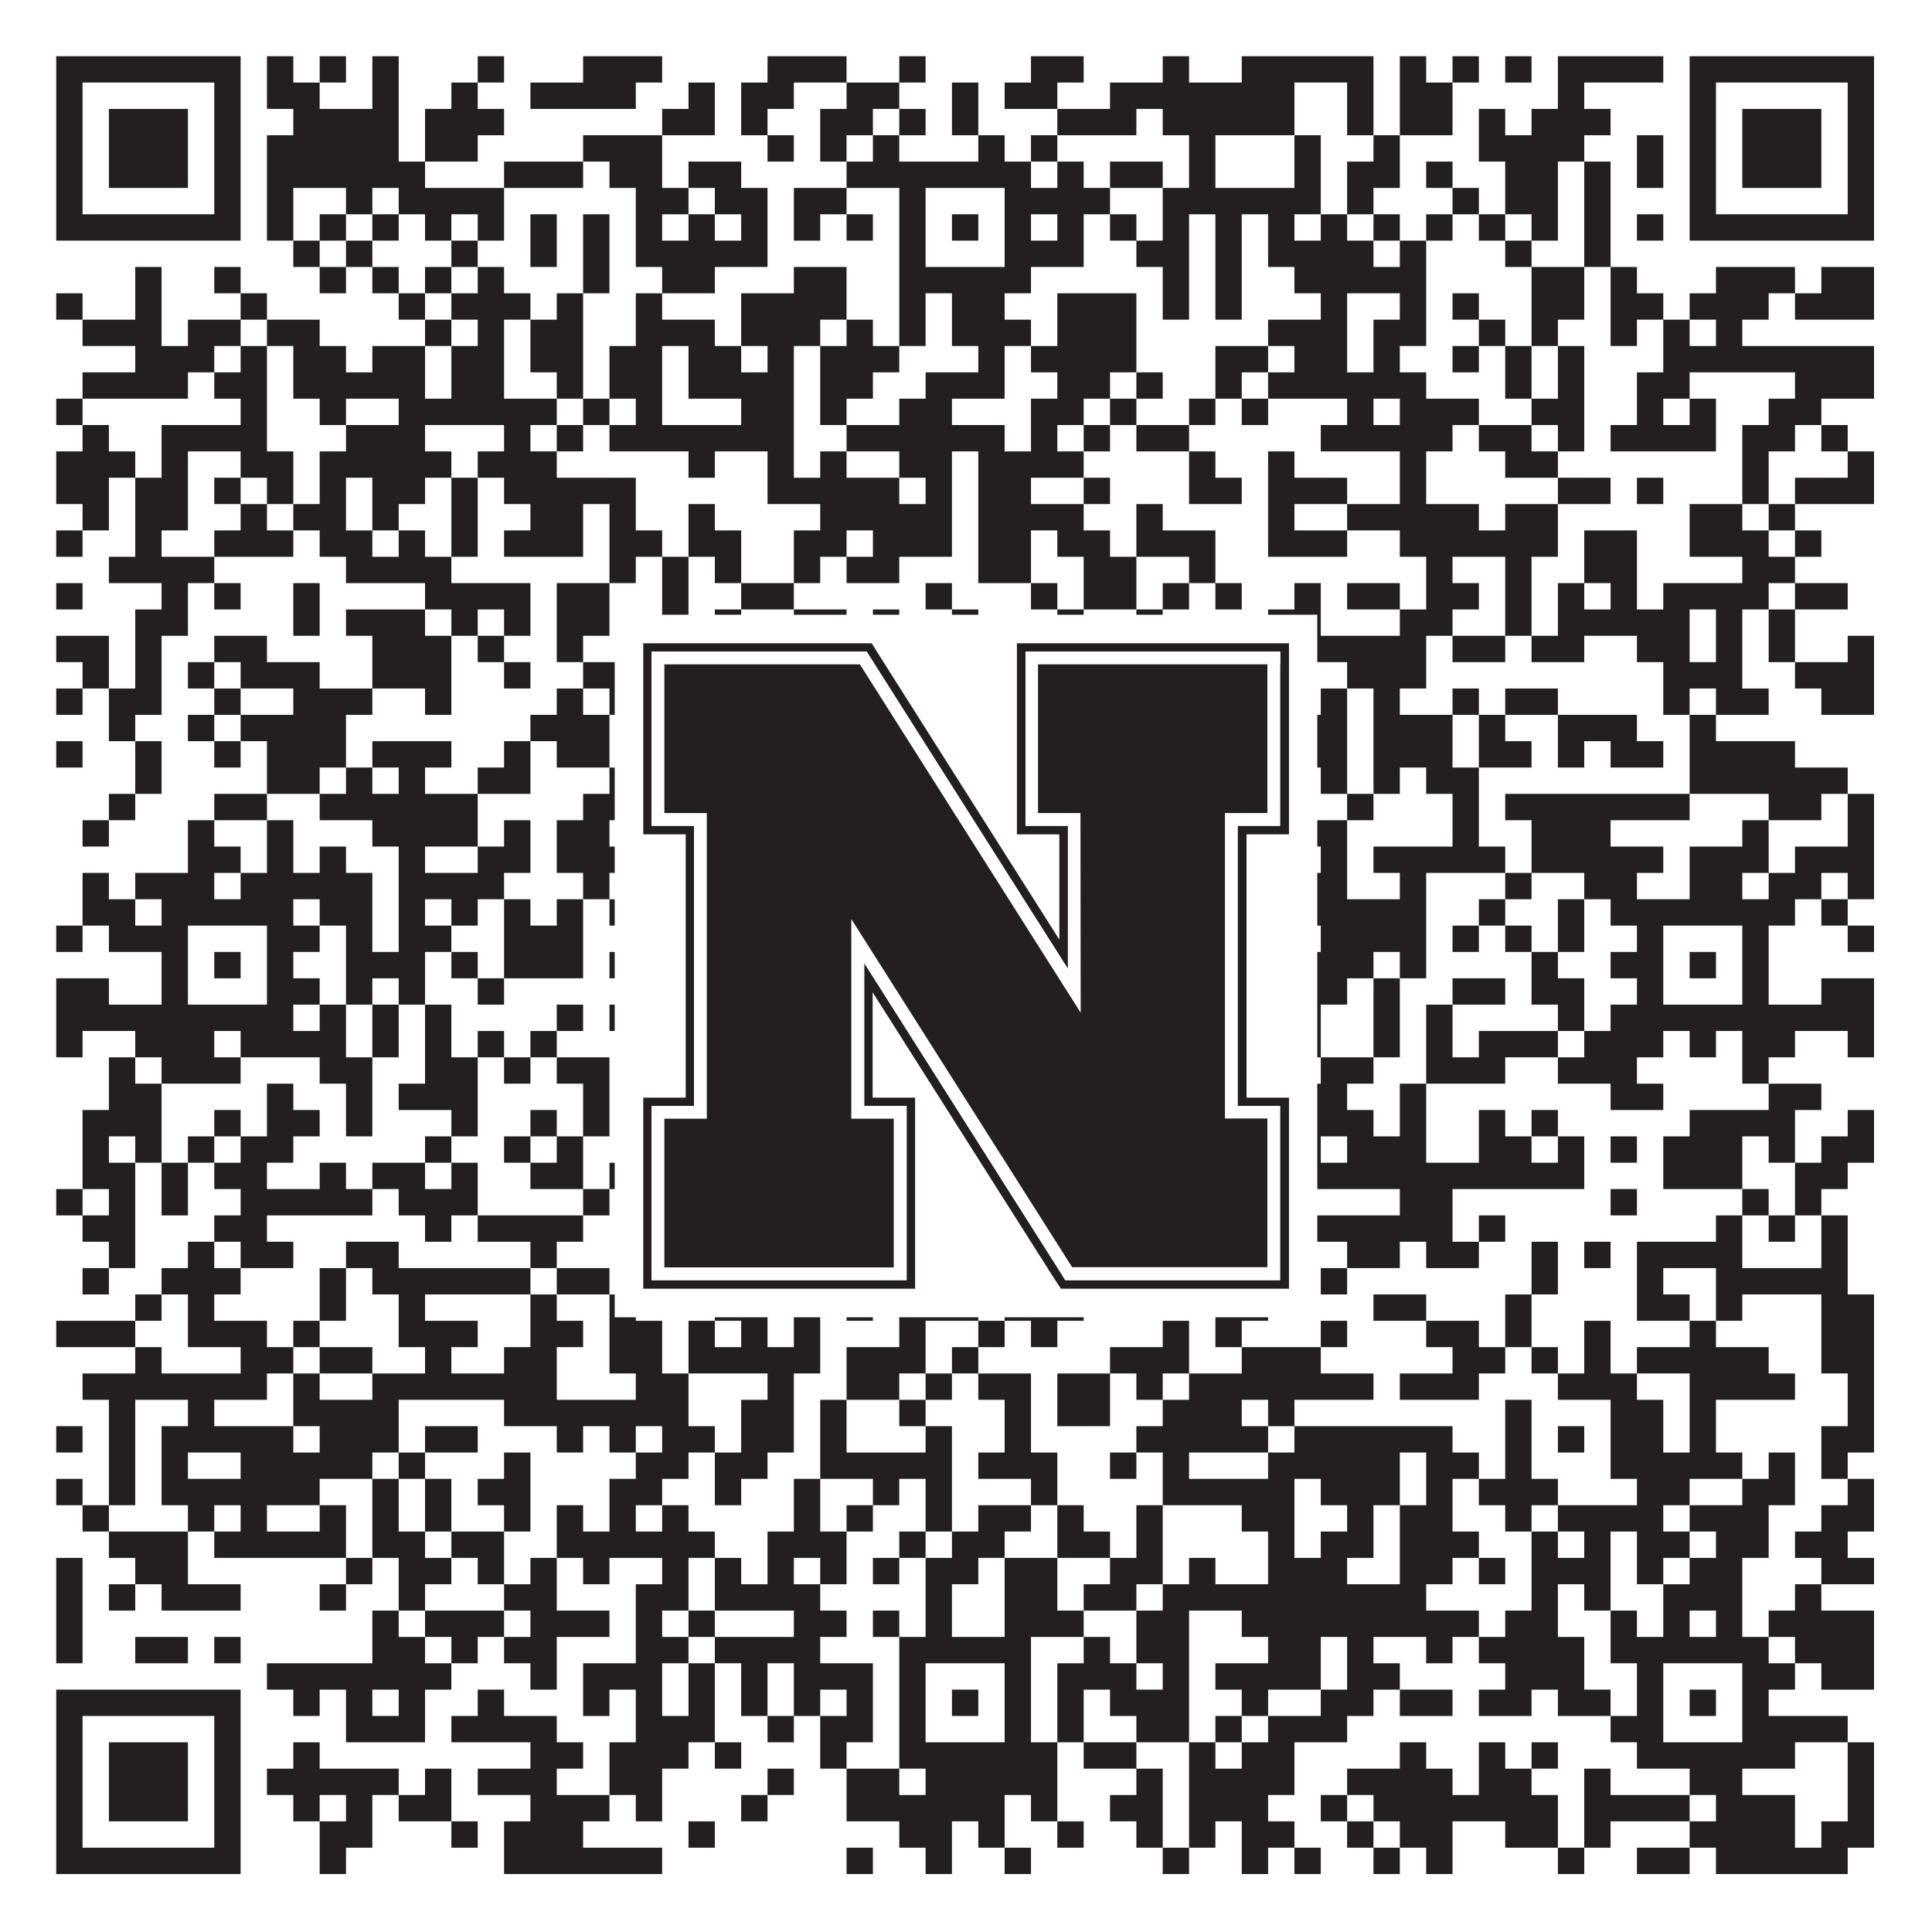
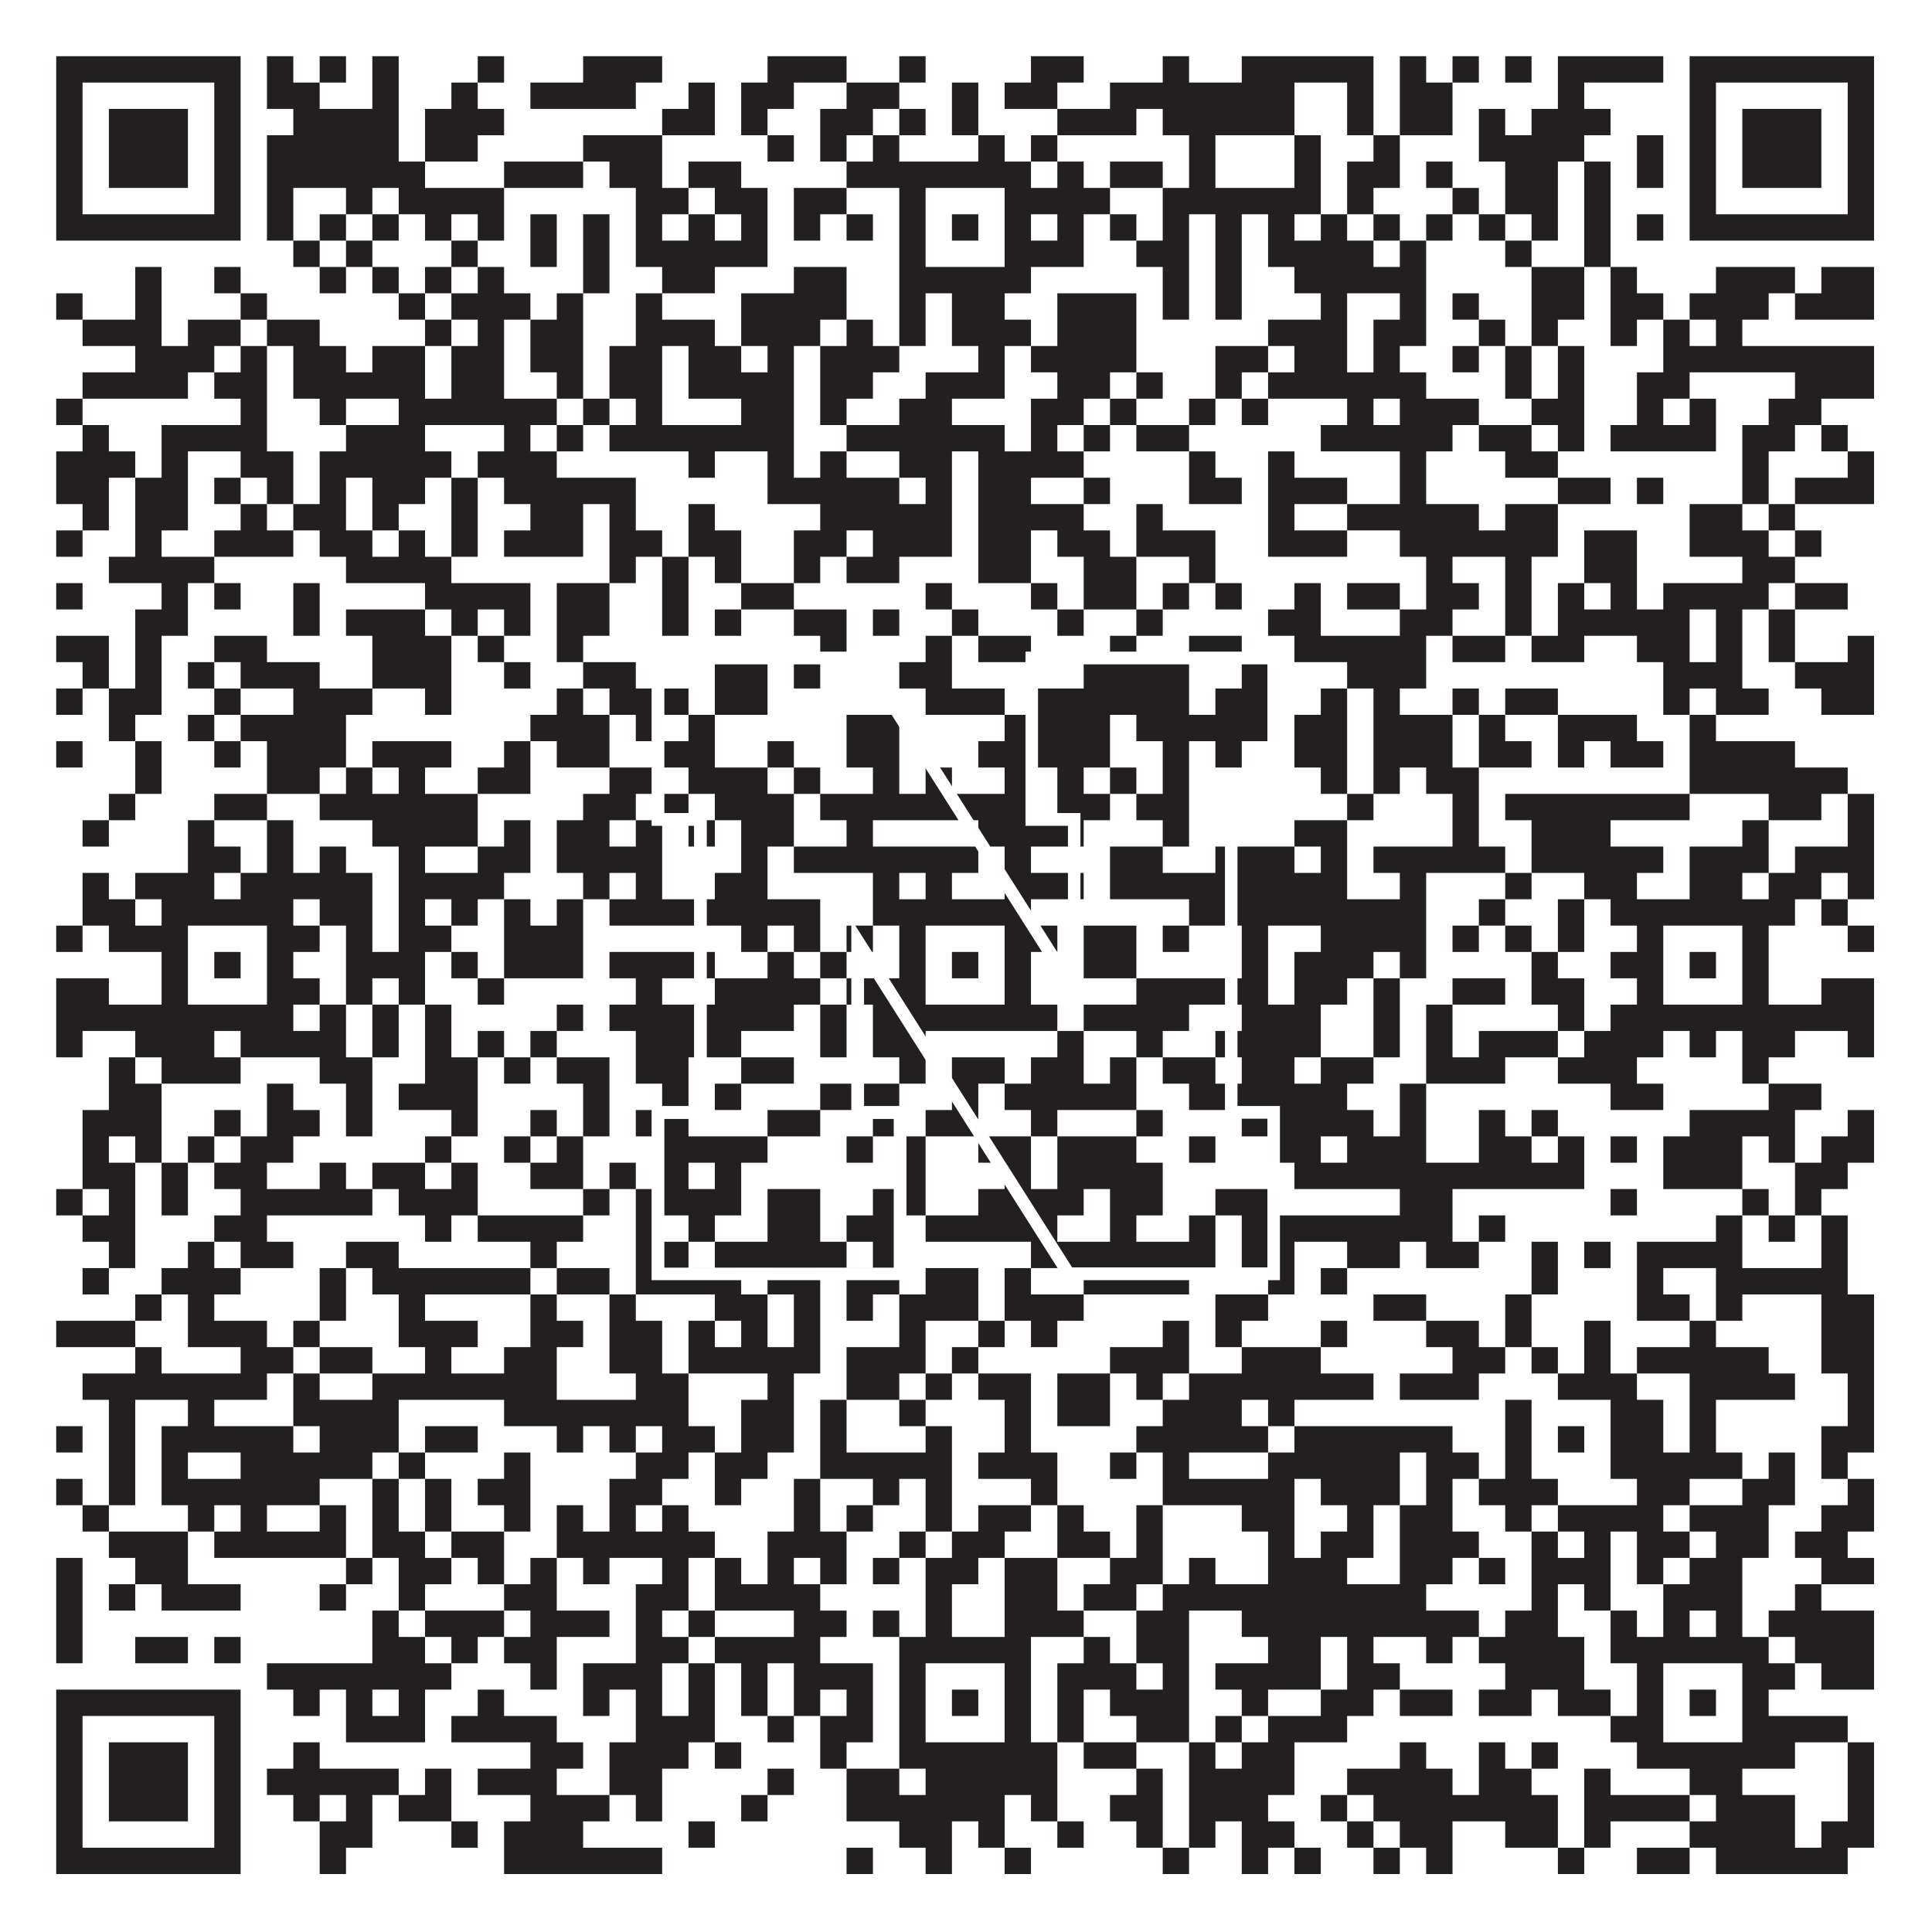
<svg xmlns="http://www.w3.org/2000/svg" version="1.1" width="1100px" height="1100px" viewBox="0 0 1100 1100">
  <rect x="0" y="0" width="1100" height="1100" fill="#ffffff" fill-opacity="1" />
  <path fill="#231f20" fill-opacity="1" d="M32,32L137,32L137,47L32,47ZM152,32L167,32L167,47L152,47ZM182,32L197,32L197,47L182,47ZM212,32L227,32L227,47L212,47ZM272,32L287,32L287,47L272,47ZM332,32L377,32L377,47L332,47ZM437,32L482,32L482,47L437,47ZM512,32L527,32L527,47L512,47ZM587,32L617,32L617,47L587,47ZM662,32L677,32L677,47L662,47ZM707,32L782,32L782,47L707,47ZM797,32L812,32L812,47L797,47ZM827,32L842,32L842,47L827,47ZM857,32L872,32L872,47L857,47ZM887,32L947,32L947,47L887,47ZM962,32L1067,32L1067,47L962,47ZM32,47L47,47L47,62L32,62ZM122,47L137,47L137,62L122,62ZM152,47L182,47L182,62L152,62ZM212,47L227,47L227,62L212,62ZM257,47L272,47L272,62L257,62ZM302,47L362,47L362,62L302,62ZM392,47L407,47L407,62L392,62ZM422,47L452,47L452,62L422,62ZM482,47L512,47L512,62L482,62ZM542,47L557,47L557,62L542,62ZM572,47L602,47L602,62L572,62ZM632,47L737,47L737,62L632,62ZM767,47L782,47L782,62L767,62ZM797,47L827,47L827,62L797,62ZM887,47L902,47L902,62L887,62ZM962,47L977,47L977,62L962,62ZM1052,47L1067,47L1067,62L1052,62ZM32,62L47,62L47,77L32,77ZM62,62L107,62L107,77L62,77ZM122,62L137,62L137,77L122,77ZM167,62L227,62L227,77L167,77ZM242,62L287,62L287,77L242,77ZM377,62L407,62L407,77L377,77ZM422,62L437,62L437,77L422,77ZM467,62L497,62L497,77L467,77ZM512,62L527,62L527,77L512,77ZM542,62L557,62L557,77L542,77ZM602,62L647,62L647,77L602,77ZM662,62L737,62L737,77L662,77ZM767,62L782,62L782,77L767,77ZM797,62L827,62L827,77L797,77ZM842,62L857,62L857,77L842,77ZM872,62L917,62L917,77L872,77ZM962,62L977,62L977,77L962,77ZM992,62L1037,62L1037,77L992,77ZM1052,62L1067,62L1067,77L1052,77ZM32,77L47,77L47,92L32,92ZM62,77L107,77L107,92L62,92ZM122,77L137,77L137,92L122,92ZM152,77L227,77L227,92L152,92ZM242,77L272,77L272,92L242,92ZM332,77L377,77L377,92L332,92ZM437,77L452,77L452,92L437,92ZM467,77L482,77L482,92L467,92ZM497,77L512,77L512,92L497,92ZM557,77L572,77L572,92L557,92ZM587,77L602,77L602,92L587,92ZM677,77L692,77L692,92L677,92ZM737,77L752,77L752,92L737,92ZM782,77L797,77L797,92L782,92ZM842,77L902,77L902,92L842,92ZM932,77L947,77L947,92L932,92ZM962,77L977,77L977,92L962,92ZM992,77L1037,77L1037,92L992,92ZM1052,77L1067,77L1067,92L1052,92ZM32,92L47,92L47,107L32,107ZM62,92L107,92L107,107L62,107ZM122,92L137,92L137,107L122,107ZM152,92L242,92L242,107L152,107ZM287,92L332,92L332,107L287,107ZM347,92L377,92L377,107L347,107ZM392,92L422,92L422,107L392,107ZM482,92L587,92L587,107L482,107ZM602,92L617,92L617,107L602,107ZM632,92L662,92L662,107L632,107ZM677,92L692,92L692,107L677,107ZM737,92L752,92L752,107L737,107ZM767,92L797,92L797,107L767,107ZM812,92L827,92L827,107L812,107ZM857,92L887,92L887,107L857,107ZM902,92L917,92L917,107L902,107ZM932,92L947,92L947,107L932,107ZM962,92L977,92L977,107L962,107ZM992,92L1037,92L1037,107L992,107ZM1052,92L1067,92L1067,107L1052,107ZM32,107L47,107L47,122L32,122ZM122,107L137,107L137,122L122,122ZM152,107L167,107L167,122L152,122ZM197,107L212,107L212,122L197,122ZM227,107L287,107L287,122L227,122ZM362,107L392,107L392,122L362,122ZM407,107L437,107L437,122L407,122ZM452,107L482,107L482,122L452,122ZM512,107L527,107L527,122L512,122ZM572,107L632,107L632,122L572,122ZM662,107L752,107L752,122L662,122ZM767,107L782,107L782,122L767,122ZM827,107L842,107L842,122L827,122ZM857,107L887,107L887,122L857,122ZM902,107L917,107L917,122L902,122ZM962,107L977,107L977,122L962,122ZM1052,107L1067,107L1067,122L1052,122ZM32,122L137,122L137,137L32,137ZM152,122L167,122L167,137L152,137ZM182,122L197,122L197,137L182,137ZM212,122L227,122L227,137L212,137ZM242,122L257,122L257,137L242,137ZM272,122L287,122L287,137L272,137ZM302,122L317,122L317,137L302,137ZM332,122L347,122L347,137L332,137ZM362,122L377,122L377,137L362,137ZM392,122L407,122L407,137L392,137ZM422,122L437,122L437,137L422,137ZM452,122L467,122L467,137L452,137ZM482,122L497,122L497,137L482,137ZM512,122L527,122L527,137L512,137ZM542,122L557,122L557,137L542,137ZM572,122L587,122L587,137L572,137ZM602,122L617,122L617,137L602,137ZM632,122L647,122L647,137L632,137ZM662,122L677,122L677,137L662,137ZM692,122L707,122L707,137L692,137ZM722,122L737,122L737,137L722,137ZM752,122L767,122L767,137L752,137ZM782,122L797,122L797,137L782,137ZM812,122L827,122L827,137L812,137ZM842,122L857,122L857,137L842,137ZM872,122L887,122L887,137L872,137ZM902,122L917,122L917,137L902,137ZM932,122L947,122L947,137L932,137ZM962,122L1067,122L1067,137L962,137ZM167,137L182,137L182,152L167,152ZM197,137L212,137L212,152L197,152ZM257,137L272,137L272,152L257,152ZM302,137L317,137L317,152L302,152ZM332,137L347,137L347,152L332,152ZM362,137L437,137L437,152L362,152ZM512,137L527,137L527,152L512,152ZM572,137L617,137L617,152L572,152ZM647,137L677,137L677,152L647,152ZM692,137L707,137L707,152L692,152ZM722,137L782,137L782,152L722,152ZM797,137L812,137L812,152L797,152ZM857,137L872,137L872,152L857,152ZM902,137L917,137L917,152L902,152ZM77,152L92,152L92,167L77,167ZM122,152L137,152L137,167L122,167ZM182,152L197,152L197,167L182,167ZM212,152L227,152L227,167L212,167ZM242,152L257,152L257,167L242,167ZM272,152L287,152L287,167L272,167ZM332,152L347,152L347,167L332,167ZM377,152L407,152L407,167L377,167ZM452,152L482,152L482,167L452,167ZM512,152L587,152L587,167L512,167ZM662,152L677,152L677,167L662,167ZM692,152L707,152L707,167L692,167ZM737,152L812,152L812,167L737,167ZM872,152L902,152L902,167L872,167ZM917,152L932,152L932,167L917,167ZM977,152L1022,152L1022,167L977,167ZM1037,152L1067,152L1067,167L1037,167ZM32,167L47,167L47,182L32,182ZM77,167L92,167L92,182L77,182ZM137,167L152,167L152,182L137,182ZM227,167L242,167L242,182L227,182ZM257,167L302,167L302,182L257,182ZM317,167L332,167L332,182L317,182ZM362,167L377,167L377,182L362,182ZM422,167L482,167L482,182L422,182ZM512,167L527,167L527,182L512,182ZM542,167L572,167L572,182L542,182ZM602,167L647,167L647,182L602,182ZM662,167L677,167L677,182L662,182ZM692,167L707,167L707,182L692,182ZM752,167L767,167L767,182L752,182ZM797,167L812,167L812,182L797,182ZM827,167L842,167L842,182L827,182ZM872,167L902,167L902,182L872,182ZM917,167L947,167L947,182L917,182ZM962,167L1007,167L1007,182L962,182ZM1022,167L1067,167L1067,182L1022,182ZM47,182L92,182L92,197L47,197ZM107,182L137,182L137,197L107,197ZM152,182L182,182L182,197L152,197ZM242,182L257,182L257,197L242,197ZM272,182L287,182L287,197L272,197ZM302,182L332,182L332,197L302,197ZM362,182L407,182L407,197L362,197ZM422,182L467,182L467,197L422,197ZM482,182L497,182L497,197L482,197ZM512,182L527,182L527,197L512,197ZM542,182L587,182L587,197L542,197ZM602,182L647,182L647,197L602,197ZM722,182L767,182L767,197L722,197ZM782,182L812,182L812,197L782,197ZM842,182L857,182L857,197L842,197ZM872,182L887,182L887,197L872,197ZM917,182L932,182L932,197L917,197ZM947,182L962,182L962,197L947,197ZM977,182L992,182L992,197L977,197ZM77,197L122,197L122,212L77,212ZM137,197L152,197L152,212L137,212ZM167,197L197,197L197,212L167,212ZM212,197L242,197L242,212L212,212ZM257,197L287,197L287,212L257,212ZM302,197L332,197L332,212L302,212ZM347,197L377,197L377,212L347,212ZM392,197L422,197L422,212L392,212ZM437,197L452,197L452,212L437,212ZM467,197L512,197L512,212L467,212ZM557,197L572,197L572,212L557,212ZM587,197L647,197L647,212L587,212ZM692,197L722,197L722,212L692,212ZM737,197L767,197L767,212L737,212ZM782,197L797,197L797,212L782,212ZM827,197L842,197L842,212L827,212ZM857,197L872,197L872,212L857,212ZM887,197L902,197L902,212L887,212ZM947,197L1067,197L1067,212L947,212ZM47,212L107,212L107,227L47,227ZM122,212L152,212L152,227L122,227ZM167,212L242,212L242,227L167,227ZM257,212L287,212L287,227L257,227ZM317,212L332,212L332,227L317,227ZM347,212L377,212L377,227L347,227ZM392,212L452,212L452,227L392,227ZM467,212L497,212L497,227L467,227ZM527,212L572,212L572,227L527,227ZM602,212L632,212L632,227L602,227ZM647,212L662,212L662,227L647,227ZM692,212L707,212L707,227L692,227ZM722,212L812,212L812,227L722,227ZM857,212L872,212L872,227L857,227ZM887,212L902,212L902,227L887,227ZM932,212L962,212L962,227L932,227ZM1022,212L1067,212L1067,227L1022,227ZM32,227L47,227L47,242L32,242ZM137,227L152,227L152,242L137,242ZM182,227L197,227L197,242L182,242ZM227,227L317,227L317,242L227,242ZM332,227L347,227L347,242L332,242ZM362,227L377,227L377,242L362,242ZM422,227L452,227L452,242L422,242ZM467,227L482,227L482,242L467,242ZM512,227L542,227L542,242L512,242ZM587,227L617,227L617,242L587,242ZM632,227L647,227L647,242L632,242ZM677,227L692,227L692,242L677,242ZM707,227L722,227L722,242L707,242ZM767,227L782,227L782,242L767,242ZM797,227L842,227L842,242L797,242ZM872,227L902,227L902,242L872,242ZM932,227L947,227L947,242L932,242ZM962,227L977,227L977,242L962,242ZM1007,227L1037,227L1037,242L1007,242ZM47,242L62,242L62,257L47,257ZM92,242L152,242L152,257L92,257ZM197,242L242,242L242,257L197,257ZM287,242L302,242L302,257L287,257ZM317,242L332,242L332,257L317,257ZM347,242L452,242L452,257L347,257ZM482,242L572,242L572,257L482,257ZM587,242L602,242L602,257L587,257ZM617,242L632,242L632,257L617,257ZM647,242L677,242L677,257L647,257ZM752,242L827,242L827,257L752,257ZM842,242L872,242L872,257L842,257ZM887,242L902,242L902,257L887,257ZM917,242L977,242L977,257L917,257ZM992,242L1022,242L1022,257L992,257ZM1037,242L1052,242L1052,257L1037,257ZM32,257L77,257L77,272L32,272ZM92,257L107,257L107,272L92,272ZM137,257L167,257L167,272L137,272ZM182,257L257,257L257,272L182,272ZM272,257L317,257L317,272L272,272ZM392,257L407,257L407,272L392,272ZM437,257L452,257L452,272L437,272ZM467,257L482,257L482,272L467,272ZM512,257L542,257L542,272L512,272ZM557,257L617,257L617,272L557,272ZM677,257L692,257L692,272L677,272ZM722,257L737,257L737,272L722,272ZM797,257L812,257L812,272L797,272ZM857,257L887,257L887,272L857,272ZM992,257L1007,257L1007,272L992,272ZM1052,257L1067,257L1067,272L1052,272ZM32,272L62,272L62,287L32,287ZM77,272L107,272L107,287L77,287ZM122,272L137,272L137,287L122,287ZM152,272L167,272L167,287L152,287ZM182,272L197,272L197,287L182,287ZM212,272L242,272L242,287L212,287ZM257,272L272,272L272,287L257,287ZM287,272L362,272L362,287L287,287ZM437,272L512,272L512,287L437,287ZM527,272L542,272L542,287L527,287ZM557,272L587,272L587,287L557,287ZM617,272L632,272L632,287L617,287ZM677,272L707,272L707,287L677,287ZM722,272L767,272L767,287L722,287ZM797,272L812,272L812,287L797,287ZM887,272L917,272L917,287L887,287ZM932,272L947,272L947,287L932,287ZM992,272L1007,272L1007,287L992,287ZM1022,272L1067,272L1067,287L1022,287ZM47,287L62,287L62,302L47,302ZM77,287L107,287L107,302L77,302ZM137,287L152,287L152,302L137,302ZM167,287L197,287L197,302L167,302ZM212,287L227,287L227,302L212,302ZM257,287L272,287L272,302L257,302ZM302,287L332,287L332,302L302,302ZM347,287L362,287L362,302L347,302ZM392,287L407,287L407,302L392,302ZM467,287L542,287L542,302L467,302ZM557,287L617,287L617,302L557,302ZM647,287L662,287L662,302L647,302ZM722,287L737,287L737,302L722,302ZM767,287L842,287L842,302L767,302ZM857,287L887,287L887,302L857,302ZM962,287L992,287L992,302L962,302ZM1007,287L1022,287L1022,302L1007,302ZM32,302L47,302L47,317L32,317ZM77,302L92,302L92,317L77,317ZM122,302L167,302L167,317L122,317ZM182,302L212,302L212,317L182,317ZM227,302L242,302L242,317L227,317ZM257,302L272,302L272,317L257,317ZM287,302L332,302L332,317L287,317ZM347,302L377,302L377,317L347,317ZM392,302L422,302L422,317L392,317ZM452,302L482,302L482,317L452,317ZM497,302L542,302L542,317L497,317ZM557,302L587,302L587,317L557,317ZM602,302L632,302L632,317L602,317ZM647,302L692,302L692,317L647,317ZM722,302L767,302L767,317L722,317ZM797,302L887,302L887,317L797,317ZM902,302L932,302L932,317L902,317ZM962,302L1007,302L1007,317L962,317ZM1022,302L1037,302L1037,317L1022,317ZM62,317L122,317L122,332L62,332ZM197,317L257,317L257,332L197,332ZM347,317L362,317L362,332L347,332ZM377,317L392,317L392,332L377,332ZM407,317L422,317L422,332L407,332ZM452,317L467,317L467,332L452,332ZM482,317L512,317L512,332L482,332ZM557,317L587,317L587,332L557,332ZM617,317L647,317L647,332L617,332ZM677,317L692,317L692,332L677,332ZM812,317L827,317L827,332L812,332ZM857,317L872,317L872,332L857,332ZM902,317L932,317L932,332L902,332ZM992,317L1022,317L1022,332L992,332ZM32,332L47,332L47,347L32,347ZM92,332L107,332L107,347L92,347ZM122,332L137,332L137,347L122,347ZM167,332L182,332L182,347L167,347ZM242,332L302,332L302,347L242,347ZM317,332L347,332L347,347L317,347ZM377,332L392,332L392,347L377,347ZM422,332L452,332L452,347L422,347ZM527,332L542,332L542,347L527,347ZM587,332L602,332L602,347L587,347ZM617,332L647,332L647,347L617,347ZM662,332L677,332L677,347L662,347ZM692,332L707,332L707,347L692,347ZM737,332L752,332L752,347L737,347ZM767,332L797,332L797,347L767,347ZM812,332L842,332L842,347L812,347ZM857,332L872,332L872,347L857,347ZM887,332L902,332L902,347L887,347ZM917,332L932,332L932,347L917,347ZM947,332L1007,332L1007,347L947,347ZM1022,332L1052,332L1052,347L1022,347ZM77,347L107,347L107,362L77,362ZM167,347L182,347L182,362L167,362ZM197,347L242,347L242,362L197,362ZM257,347L272,347L272,362L257,362ZM287,347L302,347L302,362L287,362ZM317,347L347,347L347,362L317,362ZM377,347L392,347L392,362L377,362ZM407,347L422,347L422,362L407,362ZM452,347L482,347L482,362L452,362ZM497,347L512,347L512,362L497,362ZM542,347L557,347L557,362L542,362ZM602,347L617,347L617,362L602,362ZM647,347L662,347L662,362L647,362ZM722,347L752,347L752,362L722,362ZM797,347L827,347L827,362L797,362ZM857,347L872,347L872,362L857,362ZM887,347L962,347L962,362L887,362ZM977,347L992,347L992,362L977,362ZM1007,347L1022,347L1022,362L1007,362ZM32,362L62,362L62,377L32,377ZM77,362L92,362L92,377L77,377ZM122,362L152,362L152,377L122,377ZM212,362L257,362L257,377L212,377ZM272,362L287,362L287,377L272,377ZM317,362L332,362L332,377L317,377ZM467,362L482,362L482,377L467,377ZM527,362L542,362L542,377L527,377ZM557,362L587,362L587,377L557,377ZM632,362L647,362L647,377L632,377ZM677,362L707,362L707,377L677,377ZM737,362L812,362L812,377L737,377ZM827,362L857,362L857,377L827,377ZM872,362L902,362L902,377L872,377ZM932,362L962,362L962,377L932,377ZM977,362L992,362L992,377L977,377ZM1007,362L1022,362L1022,377L1007,377ZM1052,362L1067,362L1067,377L1052,377ZM47,377L62,377L62,392L47,392ZM77,377L92,377L92,392L77,392ZM107,377L122,377L122,392L107,392ZM137,377L182,377L182,392L137,392ZM212,377L257,377L257,392L212,392ZM287,377L302,377L302,392L287,392ZM332,377L362,377L362,392L332,392ZM407,377L437,377L437,392L407,392ZM452,377L467,377L467,392L452,392ZM512,377L542,377L542,392L512,392ZM617,377L677,377L677,392L617,392ZM707,377L722,377L722,392L707,392ZM767,377L812,377L812,392L767,392ZM947,377L992,377L992,392L947,392ZM1022,377L1067,377L1067,392L1022,392ZM32,392L47,392L47,407L32,407ZM62,392L92,392L92,407L62,407ZM122,392L137,392L137,407L122,407ZM167,392L212,392L212,407L167,407ZM242,392L257,392L257,407L242,407ZM317,392L332,392L332,407L317,407ZM347,392L392,392L392,407L347,407ZM407,392L437,392L437,407L407,407ZM527,392L572,392L572,407L527,407ZM587,392L677,392L677,407L587,407ZM692,392L722,392L722,407L692,407ZM752,392L767,392L767,407L752,407ZM782,392L797,392L797,407L782,407ZM827,392L842,392L842,407L827,407ZM857,392L887,392L887,407L857,407ZM947,392L962,392L962,407L947,407ZM977,392L1007,392L1007,407L977,407ZM1037,392L1067,392L1067,407L1037,407ZM62,407L77,407L77,422L62,422ZM107,407L122,407L122,422L107,422ZM137,407L197,407L197,422L137,422ZM302,407L347,407L347,422L302,422ZM362,407L377,407L377,422L362,422ZM392,407L407,407L407,422L392,422ZM482,407L512,407L512,422L482,422ZM572,407L632,407L632,422L572,422ZM647,407L722,407L722,422L647,422ZM737,407L767,407L767,422L737,422ZM782,407L827,407L827,422L782,422ZM842,407L857,407L857,422L842,422ZM887,407L932,407L932,422L887,422ZM962,407L977,407L977,422L962,422ZM32,422L47,422L47,437L32,437ZM77,422L92,422L92,437L77,437ZM122,422L137,422L137,437L122,437ZM152,422L197,422L197,437L152,437ZM212,422L257,422L257,437L212,437ZM287,422L302,422L302,437L287,437ZM317,422L347,422L347,437L317,437ZM377,422L407,422L407,437L377,437ZM437,422L452,422L452,437L437,437ZM482,422L512,422L512,437L482,437ZM557,422L632,422L632,437L557,437ZM662,422L677,422L677,437L662,437ZM692,422L707,422L707,437L692,437ZM737,422L767,422L767,437L737,437ZM782,422L827,422L827,437L782,437ZM842,422L872,422L872,437L842,437ZM887,422L902,422L902,437L887,437ZM917,422L947,422L947,437L917,437ZM962,422L1022,422L1022,437L962,437ZM77,437L92,437L92,452L77,452ZM152,437L182,437L182,452L152,452ZM197,437L212,437L212,452L197,452ZM227,437L242,437L242,452L227,452ZM272,437L302,437L302,452L272,452ZM347,437L377,437L377,452L347,452ZM392,437L437,437L437,452L392,452ZM452,437L467,437L467,452L452,452ZM497,437L512,437L512,452L497,452ZM527,437L542,437L542,452L527,452ZM572,437L587,437L587,452L572,452ZM602,437L617,437L617,452L602,452ZM632,437L647,437L647,452L632,452ZM662,437L677,437L677,452L662,452ZM752,437L767,437L767,452L752,452ZM782,437L797,437L797,452L782,452ZM812,437L842,437L842,452L812,452ZM962,437L1052,437L1052,452L962,452ZM62,452L77,452L77,467L62,467ZM122,452L152,452L152,467L122,467ZM182,452L272,452L272,467L182,467ZM332,452L362,452L362,467L332,467ZM377,452L392,452L392,467L377,467ZM407,452L452,452L452,467L407,467ZM467,452L587,452L587,467L467,467ZM602,452L632,452L632,467L602,467ZM647,452L677,452L677,467L647,467ZM767,452L782,452L782,467L767,467ZM827,452L842,452L842,467L827,467ZM857,452L962,452L962,467L857,467ZM1007,452L1037,452L1037,467L1007,467ZM1052,452L1067,452L1067,467L1052,467ZM47,467L62,467L62,482L47,482ZM107,467L122,467L122,482L107,482ZM152,467L167,467L167,482L152,482ZM212,467L272,467L272,482L212,482ZM287,467L302,467L302,482L287,482ZM317,467L347,467L347,482L317,482ZM362,467L377,467L377,482L362,482ZM392,467L407,467L407,482L392,482ZM422,467L452,467L452,482L422,482ZM482,467L497,467L497,482L482,482ZM557,467L617,467L617,482L557,482ZM662,467L677,467L677,482L662,482ZM737,467L767,467L767,482L737,482ZM827,467L842,467L842,482L827,482ZM872,467L917,467L917,482L872,482ZM992,467L1007,467L1007,482L992,482ZM1052,467L1067,467L1067,482L1052,482ZM107,482L137,482L137,497L107,497ZM152,482L167,482L167,497L152,497ZM182,482L197,482L197,497L182,497ZM227,482L242,482L242,497L227,497ZM272,482L302,482L302,497L272,497ZM317,482L377,482L377,497L317,497ZM422,482L437,482L437,497L422,497ZM452,482L557,482L557,497L452,497ZM572,482L587,482L587,497L572,497ZM632,482L662,482L662,497L632,497ZM692,482L737,482L737,497L692,497ZM752,482L767,482L767,497L752,497ZM782,482L857,482L857,497L782,497ZM872,482L947,482L947,497L872,497ZM962,482L1007,482L1007,497L962,497ZM1022,482L1067,482L1067,497L1022,497ZM47,497L62,497L62,512L47,512ZM77,497L122,497L122,512L77,512ZM137,497L212,497L212,512L137,512ZM227,497L287,497L287,512L227,512ZM332,497L347,497L347,512L332,512ZM362,497L377,497L377,512L362,512ZM407,497L437,497L437,512L407,512ZM497,497L512,497L512,512L497,512ZM527,497L542,497L542,512L527,512ZM572,497L617,497L617,512L572,512ZM632,497L767,497L767,512L632,512ZM797,497L812,497L812,512L797,512ZM857,497L872,497L872,512L857,512ZM902,497L932,497L932,512L902,512ZM962,497L992,497L992,512L962,512ZM1007,497L1037,497L1037,512L1007,512ZM1052,497L1067,497L1067,512L1052,512ZM47,512L77,512L77,527L47,527ZM92,512L167,512L167,527L92,527ZM182,512L212,512L212,527L182,527ZM227,512L242,512L242,527L227,527ZM257,512L272,512L272,527L257,527ZM287,512L302,512L302,527L287,527ZM317,512L332,512L332,527L317,527ZM347,512L467,512L467,527L347,527ZM497,512L587,512L587,527L497,527ZM677,512L812,512L812,527L677,527ZM842,512L857,512L857,527L842,527ZM887,512L902,512L902,527L887,527ZM917,512L1022,512L1022,527L917,527ZM1037,512L1052,512L1052,527L1037,527ZM32,527L47,527L47,542L32,542ZM62,527L107,527L107,542L62,542ZM152,527L182,527L182,542L152,542ZM197,527L212,527L212,542L197,542ZM227,527L257,527L257,542L227,542ZM287,527L332,527L332,542L287,542ZM422,527L437,527L437,542L422,542ZM452,527L467,527L467,542L452,542ZM482,527L497,527L497,542L482,542ZM512,527L527,527L527,542L512,542ZM572,527L602,527L602,542L572,542ZM617,527L647,527L647,542L617,542ZM662,527L677,527L677,542L662,542ZM707,527L722,527L722,542L707,542ZM752,527L812,527L812,542L752,542ZM827,527L842,527L842,542L827,542ZM857,527L872,527L872,542L857,542ZM887,527L902,527L902,542L887,542ZM932,527L947,527L947,542L932,542ZM992,527L1007,527L1007,542L992,542ZM1052,527L1067,527L1067,542L1052,542ZM92,542L107,542L107,557L92,557ZM122,542L137,542L137,557L122,557ZM152,542L167,542L167,557L152,557ZM197,542L242,542L242,557L197,557ZM257,542L272,542L272,557L257,557ZM287,542L332,542L332,557L287,557ZM347,542L407,542L407,557L347,557ZM437,542L452,542L452,557L437,557ZM467,542L482,542L482,557L467,557ZM512,542L527,542L527,557L512,557ZM542,542L557,542L557,557L542,557ZM572,542L587,542L587,557L572,557ZM617,542L647,542L647,557L617,557ZM707,542L722,542L722,557L707,557ZM737,542L782,542L782,557L737,557ZM797,542L812,542L812,557L797,557ZM872,542L887,542L887,557L872,557ZM917,542L947,542L947,557L917,557ZM962,542L977,542L977,557L962,557ZM992,542L1007,542L1007,557L992,557ZM32,557L62,557L62,572L32,572ZM92,557L107,557L107,572L92,572ZM152,557L182,557L182,572L152,572ZM197,557L212,557L212,572L197,572ZM227,557L242,557L242,572L227,572ZM272,557L287,557L287,572L272,572ZM362,557L377,557L377,572L362,572ZM407,557L467,557L467,572L407,572ZM482,557L527,557L527,572L482,572ZM572,557L587,557L587,572L572,572ZM647,557L722,557L722,572L647,572ZM737,557L767,557L767,572L737,572ZM782,557L797,557L797,572L782,572ZM827,557L857,557L857,572L827,572ZM872,557L902,557L902,572L872,572ZM932,557L947,557L947,572L932,572ZM992,557L1007,557L1007,572L992,572ZM1037,557L1067,557L1067,572L1037,572ZM32,572L167,572L167,587L32,587ZM182,572L197,572L197,587L182,587ZM212,572L227,572L227,587L212,587ZM242,572L257,572L257,587L242,587ZM317,572L332,572L332,587L317,587ZM347,572L452,572L452,587L347,587ZM467,572L482,572L482,587L467,587ZM497,572L602,572L602,587L497,587ZM617,572L677,572L677,587L617,587ZM707,572L752,572L752,587L707,587ZM782,572L797,572L797,587L782,587ZM812,572L827,572L827,587L812,587ZM887,572L902,572L902,587L887,587ZM917,572L1067,572L1067,587L917,587ZM32,587L47,587L47,602L32,602ZM77,587L122,587L122,602L77,602ZM137,587L197,587L197,602L137,602ZM212,587L227,587L227,602L212,602ZM242,587L257,587L257,602L242,602ZM272,587L287,587L287,602L272,602ZM302,587L317,587L317,602L302,602ZM362,587L422,587L422,602L362,602ZM467,587L482,587L482,602L467,602ZM497,587L527,587L527,602L497,602ZM602,587L617,587L617,602L602,602ZM647,587L662,587L662,602L647,602ZM692,587L752,587L752,602L692,602ZM782,587L797,587L797,602L782,602ZM812,587L827,587L827,602L812,602ZM842,587L887,587L887,602L842,602ZM902,587L947,587L947,602L902,602ZM962,587L977,587L977,602L962,602ZM992,587L1022,587L1022,602L992,602ZM1052,587L1067,587L1067,602L1052,602ZM62,602L77,602L77,617L62,617ZM92,602L137,602L137,617L92,617ZM182,602L212,602L212,617L182,617ZM242,602L272,602L272,617L242,617ZM287,602L302,602L302,617L287,617ZM317,602L347,602L347,617L317,617ZM362,602L392,602L392,617L362,617ZM422,602L452,602L452,617L422,617ZM512,602L527,602L527,617L512,617ZM542,602L572,602L572,617L542,617ZM587,602L617,602L617,617L587,617ZM632,602L647,602L647,617L632,617ZM662,602L692,602L692,617L662,617ZM707,602L737,602L737,617L707,617ZM752,602L782,602L782,617L752,617ZM812,602L857,602L857,617L812,617ZM887,602L932,602L932,617L887,617ZM992,602L1007,602L1007,617L992,617ZM62,617L92,617L92,632L62,632ZM152,617L167,617L167,632L152,632ZM197,617L212,617L212,632L197,632ZM227,617L272,617L272,632L227,632ZM332,617L347,617L347,632L332,632ZM377,617L392,617L392,632L377,632ZM407,617L422,617L422,632L407,632ZM467,617L512,617L512,632L467,632ZM542,617L557,617L557,632L542,632ZM572,617L647,617L647,632L572,632ZM677,617L767,617L767,632L677,632ZM797,617L812,617L812,632L797,632ZM917,617L947,617L947,632L917,632ZM1007,617L1037,617L1037,632L1007,632ZM47,632L92,632L92,647L47,647ZM122,632L137,632L137,647L122,647ZM152,632L182,632L182,647L152,647ZM197,632L212,632L212,647L197,647ZM257,632L272,632L272,647L257,647ZM302,632L317,632L317,647L302,647ZM332,632L347,632L347,647L332,647ZM362,632L392,632L392,647L362,647ZM437,632L467,632L467,647L437,647ZM497,632L512,632L512,647L497,647ZM527,632L557,632L557,647L527,647ZM587,632L602,632L602,647L587,647ZM647,632L662,632L662,647L647,647ZM707,632L782,632L782,647L707,647ZM797,632L812,632L812,647L797,647ZM842,632L857,632L857,647L842,647ZM872,632L887,632L887,647L872,647ZM962,632L1022,632L1022,647L962,647ZM1052,632L1067,632L1067,647L1052,647ZM47,647L62,647L62,662L47,662ZM77,647L92,647L92,662L77,662ZM107,647L122,647L122,662L107,662ZM137,647L167,647L167,662L137,662ZM242,647L257,647L257,662L242,662ZM287,647L302,647L302,662L287,662ZM317,647L332,647L332,662L317,662ZM377,647L437,647L437,662L377,662ZM482,647L497,647L497,662L482,662ZM512,647L527,647L527,662L512,662ZM557,647L587,647L587,662L557,662ZM602,647L647,647L647,662L602,662ZM677,647L692,647L692,662L677,662ZM722,647L752,647L752,662L722,662ZM767,647L812,647L812,662L767,662ZM842,647L872,647L872,662L842,662ZM887,647L902,647L902,662L887,662ZM917,647L932,647L932,662L917,662ZM947,647L992,647L992,662L947,662ZM1007,647L1022,647L1022,662L1007,662ZM1037,647L1067,647L1067,662L1037,662ZM47,662L77,662L77,677L47,677ZM92,662L107,662L107,677L92,677ZM122,662L152,662L152,677L122,677ZM182,662L197,662L197,677L182,677ZM212,662L242,662L242,677L212,677ZM257,662L272,662L272,677L257,677ZM302,662L332,662L332,677L302,677ZM347,662L362,662L362,677L347,677ZM377,662L392,662L392,677L377,677ZM407,662L422,662L422,677L407,677ZM512,662L527,662L527,677L512,677ZM572,662L587,662L587,677L572,677ZM602,662L662,662L662,677L602,677ZM737,662L902,662L902,677L737,677ZM947,662L992,662L992,677L947,677ZM1022,662L1052,662L1052,677L1022,677ZM32,677L47,677L47,692L32,692ZM62,677L77,677L77,692L62,692ZM92,677L107,677L107,692L92,692ZM137,677L212,677L212,692L137,692ZM227,677L272,677L272,692L227,692ZM332,677L347,677L347,692L332,692ZM362,677L422,677L422,692L362,692ZM437,677L467,677L467,692L437,692ZM497,677L527,677L527,692L497,692ZM557,677L617,677L617,692L557,692ZM632,677L662,677L662,692L632,692ZM692,677L722,677L722,692L692,692ZM797,677L827,677L827,692L797,692ZM917,677L932,677L932,692L917,692ZM992,677L1007,677L1007,692L992,692ZM1022,677L1037,677L1037,692L1022,692ZM47,692L77,692L77,707L47,707ZM122,692L152,692L152,707L122,707ZM242,692L257,692L257,707L242,707ZM272,692L332,692L332,707L272,707ZM362,692L377,692L377,707L362,707ZM392,692L407,692L407,707L392,707ZM437,692L467,692L467,707L437,707ZM482,692L512,692L512,707L482,707ZM527,692L602,692L602,707L527,707ZM632,692L647,692L647,707L632,707ZM677,692L692,692L692,707L677,707ZM707,692L827,692L827,707L707,707ZM842,692L857,692L857,707L842,707ZM977,692L992,692L992,707L977,707ZM1007,692L1022,692L1022,707L1007,707ZM1037,692L1052,692L1052,707L1037,707ZM62,707L77,707L77,722L62,722ZM107,707L122,707L122,722L107,722ZM137,707L167,707L167,722L137,722ZM197,707L227,707L227,722L197,722ZM302,707L317,707L317,722L302,722ZM362,707L392,707L392,722L362,722ZM407,707L482,707L482,722L407,722ZM497,707L512,707L512,722L497,722ZM587,707L692,707L692,722L587,722ZM707,707L737,707L737,722L707,722ZM767,707L797,707L797,722L767,722ZM812,707L842,707L842,722L812,722ZM872,707L887,707L887,722L872,722ZM902,707L917,707L917,722L902,722ZM932,707L992,707L992,722L932,722ZM1037,707L1052,707L1052,722L1037,722ZM47,722L62,722L62,737L47,737ZM92,722L137,722L137,737L92,737ZM182,722L197,722L197,737L182,737ZM212,722L302,722L302,737L212,737ZM317,722L347,722L347,737L317,737ZM362,722L422,722L422,737L362,737ZM437,722L467,722L467,737L437,737ZM482,722L512,722L512,737L482,737ZM527,722L557,722L557,737L527,737ZM572,722L587,722L587,737L572,737ZM617,722L677,722L677,737L617,737ZM722,722L737,722L737,737L722,737ZM752,722L767,722L767,737L752,737ZM872,722L887,722L887,737L872,737ZM932,722L947,722L947,737L932,737ZM977,722L1052,722L1052,737L977,737ZM77,737L92,737L92,752L77,752ZM107,737L122,737L122,752L107,752ZM182,737L197,737L197,752L182,752ZM227,737L242,737L242,752L227,752ZM302,737L317,737L317,752L302,752ZM347,737L362,737L362,752L347,752ZM407,737L437,737L437,752L407,752ZM452,737L467,737L467,752L452,752ZM482,737L497,737L497,752L482,752ZM512,737L557,737L557,752L512,752ZM572,737L617,737L617,752L572,752ZM692,737L722,737L722,752L692,752ZM782,737L812,737L812,752L782,752ZM857,737L872,737L872,752L857,752ZM932,737L962,737L962,752L932,752ZM977,737L992,737L992,752L977,752ZM1037,737L1067,737L1067,752L1037,752ZM32,752L77,752L77,767L32,767ZM107,752L152,752L152,767L107,767ZM167,752L182,752L182,767L167,767ZM227,752L272,752L272,767L227,767ZM302,752L332,752L332,767L302,767ZM347,752L377,752L377,767L347,767ZM392,752L407,752L407,767L392,767ZM422,752L437,752L437,767L422,767ZM452,752L467,752L467,767L452,767ZM512,752L527,752L527,767L512,767ZM557,752L572,752L572,767L557,767ZM587,752L602,752L602,767L587,767ZM662,752L677,752L677,767L662,767ZM692,752L707,752L707,767L692,767ZM752,752L767,752L767,767L752,767ZM812,752L842,752L842,767L812,767ZM857,752L872,752L872,767L857,767ZM902,752L917,752L917,767L902,767ZM962,752L977,752L977,767L962,767ZM1037,752L1067,752L1067,767L1037,767ZM77,767L92,767L92,782L77,782ZM137,767L167,767L167,782L137,782ZM182,767L212,767L212,782L182,782ZM242,767L257,767L257,782L242,782ZM287,767L317,767L317,782L287,782ZM347,767L377,767L377,782L347,782ZM392,767L467,767L467,782L392,782ZM482,767L527,767L527,782L482,782ZM542,767L557,767L557,782L542,782ZM632,767L677,767L677,782L632,782ZM707,767L752,767L752,782L707,782ZM827,767L857,767L857,782L827,782ZM872,767L887,767L887,782L872,782ZM902,767L917,767L917,782L902,782ZM932,767L1007,767L1007,782L932,782ZM1037,767L1067,767L1067,782L1037,782ZM47,782L152,782L152,797L47,797ZM167,782L182,782L182,797L167,797ZM212,782L317,782L317,797L212,797ZM362,782L392,782L392,797L362,797ZM437,782L452,782L452,797L437,797ZM482,782L512,782L512,797L482,797ZM527,782L542,782L542,797L527,797ZM557,782L587,782L587,797L557,797ZM602,782L632,782L632,797L602,797ZM647,782L662,782L662,797L647,797ZM677,782L782,782L782,797L677,797ZM797,782L842,782L842,797L797,797ZM887,782L932,782L932,797L887,797ZM962,782L1022,782L1022,797L962,797ZM1052,782L1067,782L1067,797L1052,797ZM62,797L77,797L77,812L62,812ZM107,797L122,797L122,812L107,812ZM167,797L227,797L227,812L167,812ZM287,797L392,797L392,812L287,812ZM422,797L452,797L452,812L422,812ZM467,797L482,797L482,812L467,812ZM512,797L527,797L527,812L512,812ZM572,797L587,797L587,812L572,812ZM602,797L632,797L632,812L602,812ZM662,797L707,797L707,812L662,812ZM722,797L737,797L737,812L722,812ZM857,797L872,797L872,812L857,812ZM917,797L947,797L947,812L917,812ZM962,797L977,797L977,812L962,812ZM1052,797L1067,797L1067,812L1052,812ZM32,812L47,812L47,827L32,827ZM62,812L77,812L77,827L62,827ZM92,812L167,812L167,827L92,827ZM182,812L227,812L227,827L182,827ZM242,812L272,812L272,827L242,827ZM317,812L332,812L332,827L317,827ZM347,812L362,812L362,827L347,827ZM377,812L407,812L407,827L377,827ZM422,812L452,812L452,827L422,827ZM467,812L482,812L482,827L467,827ZM527,812L542,812L542,827L527,827ZM572,812L587,812L587,827L572,827ZM647,812L722,812L722,827L647,827ZM737,812L827,812L827,827L737,827ZM857,812L872,812L872,827L857,827ZM887,812L902,812L902,827L887,827ZM917,812L947,812L947,827L917,827ZM962,812L977,812L977,827L962,827ZM1037,812L1067,812L1067,827L1037,827ZM62,827L77,827L77,842L62,842ZM92,827L107,827L107,842L92,842ZM137,827L212,827L212,842L137,842ZM227,827L242,827L242,842L227,842ZM287,827L302,827L302,842L287,842ZM362,827L392,827L392,842L362,842ZM407,827L437,827L437,842L407,842ZM467,827L542,827L542,842L467,842ZM557,827L602,827L602,842L557,842ZM632,827L647,827L647,842L632,842ZM662,827L677,827L677,842L662,842ZM722,827L797,827L797,842L722,842ZM812,827L842,827L842,842L812,842ZM857,827L872,827L872,842L857,842ZM917,827L992,827L992,842L917,842ZM1007,827L1022,827L1022,842L1007,842ZM1037,827L1052,827L1052,842L1037,842ZM32,842L47,842L47,857L32,857ZM62,842L77,842L77,857L62,857ZM92,842L182,842L182,857L92,857ZM212,842L227,842L227,857L212,857ZM242,842L257,842L257,857L242,857ZM272,842L302,842L302,857L272,857ZM347,842L377,842L377,857L347,857ZM407,842L422,842L422,857L407,857ZM452,842L467,842L467,857L452,857ZM497,842L512,842L512,857L497,857ZM527,842L542,842L542,857L527,857ZM587,842L602,842L602,857L587,857ZM662,842L737,842L737,857L662,857ZM752,842L797,842L797,857L752,857ZM812,842L827,842L827,857L812,857ZM842,842L887,842L887,857L842,857ZM932,842L962,842L962,857L932,857ZM992,842L1022,842L1022,857L992,857ZM1052,842L1067,842L1067,857L1052,857ZM47,857L62,857L62,872L47,872ZM107,857L122,857L122,872L107,872ZM137,857L152,857L152,872L137,872ZM182,857L197,857L197,872L182,872ZM212,857L227,857L227,872L212,872ZM242,857L257,857L257,872L242,872ZM287,857L302,857L302,872L287,872ZM317,857L332,857L332,872L317,872ZM347,857L362,857L362,872L347,872ZM377,857L392,857L392,872L377,872ZM452,857L467,857L467,872L452,872ZM482,857L497,857L497,872L482,872ZM527,857L542,857L542,872L527,872ZM557,857L587,857L587,872L557,872ZM602,857L617,857L617,872L602,872ZM647,857L662,857L662,872L647,872ZM707,857L737,857L737,872L707,872ZM767,857L782,857L782,872L767,872ZM797,857L827,857L827,872L797,872ZM857,857L872,857L872,872L857,872ZM887,857L947,857L947,872L887,872ZM962,857L1007,857L1007,872L962,872ZM1037,857L1067,857L1067,872L1037,872ZM62,872L107,872L107,887L62,887ZM122,872L197,872L197,887L122,887ZM212,872L242,872L242,887L212,887ZM257,872L287,872L287,887L257,887ZM317,872L407,872L407,887L317,887ZM437,872L482,872L482,887L437,887ZM512,872L527,872L527,887L512,887ZM542,872L572,872L572,887L542,887ZM602,872L632,872L632,887L602,887ZM647,872L662,872L662,887L647,887ZM722,872L737,872L737,887L722,887ZM752,872L782,872L782,887L752,887ZM797,872L842,872L842,887L797,887ZM872,872L887,872L887,887L872,887ZM902,872L917,872L917,887L902,887ZM932,872L962,872L962,887L932,887ZM977,872L1007,872L1007,887L977,887ZM1022,872L1052,872L1052,887L1022,887ZM32,887L47,887L47,902L32,902ZM77,887L107,887L107,902L77,902ZM197,887L212,887L212,902L197,902ZM227,887L257,887L257,902L227,902ZM272,887L287,887L287,902L272,902ZM302,887L317,887L317,902L302,902ZM332,887L347,887L347,902L332,902ZM377,887L392,887L392,902L377,902ZM407,887L422,887L422,902L407,902ZM437,887L452,887L452,902L437,902ZM467,887L482,887L482,902L467,902ZM497,887L512,887L512,902L497,902ZM527,887L557,887L557,902L527,902ZM572,887L602,887L602,902L572,902ZM632,887L662,887L662,902L632,902ZM677,887L692,887L692,902L677,902ZM722,887L767,887L767,902L722,902ZM797,887L827,887L827,902L797,902ZM842,887L857,887L857,902L842,902ZM872,887L917,887L917,902L872,902ZM932,887L947,887L947,902L932,902ZM962,887L992,887L992,902L962,902ZM1037,887L1067,887L1067,902L1037,902ZM32,902L47,902L47,917L32,917ZM62,902L77,902L77,917L62,917ZM92,902L137,902L137,917L92,917ZM182,902L197,902L197,917L182,917ZM227,902L242,902L242,917L227,917ZM287,902L317,902L317,917L287,917ZM362,902L392,902L392,917L362,917ZM407,902L467,902L467,917L407,917ZM527,902L542,902L542,917L527,917ZM572,902L602,902L602,917L572,917ZM617,902L647,902L647,917L617,917ZM662,902L812,902L812,917L662,917ZM872,902L887,902L887,917L872,917ZM902,902L917,902L917,917L902,917ZM947,902L992,902L992,917L947,917ZM1022,902L1037,902L1037,917L1022,917ZM32,917L47,917L47,932L32,932ZM212,917L227,917L227,932L212,932ZM242,917L287,917L287,932L242,932ZM302,917L347,917L347,932L302,932ZM362,917L377,917L377,932L362,932ZM392,917L407,917L407,932L392,932ZM452,917L482,917L482,932L452,932ZM497,917L512,917L512,932L497,932ZM527,917L542,917L542,932L527,932ZM572,917L617,917L617,932L572,932ZM647,917L677,917L677,932L647,932ZM707,917L842,917L842,932L707,932ZM857,917L887,917L887,932L857,932ZM917,917L932,917L932,932L917,932ZM947,917L962,917L962,932L947,932ZM977,917L992,917L992,932L977,932ZM1007,917L1067,917L1067,932L1007,932ZM32,932L47,932L47,947L32,947ZM77,932L107,932L107,947L77,947ZM122,932L137,932L137,947L122,947ZM212,932L242,932L242,947L212,947ZM257,932L272,932L272,947L257,947ZM287,932L317,932L317,947L287,947ZM362,932L392,932L392,947L362,947ZM407,932L467,932L467,947L407,947ZM512,932L587,932L587,947L512,947ZM617,932L632,932L632,947L617,947ZM647,932L677,932L677,947L647,947ZM722,932L752,932L752,947L722,947ZM767,932L782,932L782,947L767,947ZM812,932L827,932L827,947L812,947ZM842,932L902,932L902,947L842,947ZM917,932L1007,932L1007,947L917,947ZM1022,932L1067,932L1067,947L1022,947ZM152,947L257,947L257,962L152,962ZM302,947L317,947L317,962L302,962ZM332,947L377,947L377,962L332,962ZM392,947L407,947L407,962L392,962ZM422,947L437,947L437,962L422,962ZM452,947L497,947L497,962L452,962ZM512,947L527,947L527,962L512,962ZM572,947L587,947L587,962L572,962ZM602,947L647,947L647,962L602,962ZM662,947L677,947L677,962L662,962ZM692,947L752,947L752,962L692,962ZM767,947L797,947L797,962L767,962ZM857,947L902,947L902,962L857,962ZM932,947L947,947L947,962L932,962ZM992,947L1022,947L1022,962L992,962ZM1037,947L1067,947L1067,962L1037,962ZM32,962L137,962L137,977L32,977ZM167,962L182,962L182,977L167,977ZM197,962L212,962L212,977L197,977ZM227,962L242,962L242,977L227,977ZM272,962L287,962L287,977L272,977ZM332,962L347,962L347,977L332,977ZM362,962L377,962L377,977L362,977ZM392,962L407,962L407,977L392,977ZM422,962L437,962L437,977L422,977ZM452,962L467,962L467,977L452,977ZM482,962L497,962L497,977L482,977ZM512,962L527,962L527,977L512,977ZM542,962L557,962L557,977L542,977ZM572,962L587,962L587,977L572,977ZM602,962L617,962L617,977L602,977ZM632,962L677,962L677,977L632,977ZM707,962L722,962L722,977L707,977ZM752,962L782,962L782,977L752,977ZM797,962L827,962L827,977L797,977ZM842,962L872,962L872,977L842,977ZM887,962L917,962L917,977L887,977ZM932,962L947,962L947,977L932,977ZM962,962L977,962L977,977L962,977ZM992,962L1007,962L1007,977L992,977ZM32,977L47,977L47,992L32,992ZM122,977L137,977L137,992L122,992ZM197,977L242,977L242,992L197,992ZM257,977L317,977L317,992L257,992ZM362,977L407,977L407,992L362,992ZM437,977L452,977L452,992L437,992ZM467,977L497,977L497,992L467,992ZM512,977L527,977L527,992L512,992ZM572,977L587,977L587,992L572,992ZM602,977L617,977L617,992L602,992ZM647,977L677,977L677,992L647,992ZM692,977L707,977L707,992L692,992ZM722,977L767,977L767,992L722,992ZM917,977L947,977L947,992L917,992ZM992,977L1052,977L1052,992L992,992ZM32,992L47,992L47,1007L32,1007ZM62,992L107,992L107,1007L62,1007ZM122,992L137,992L137,1007L122,1007ZM167,992L182,992L182,1007L167,1007ZM302,992L332,992L332,1007L302,1007ZM347,992L392,992L392,1007L347,1007ZM407,992L422,992L422,1007L407,1007ZM467,992L482,992L482,1007L467,1007ZM512,992L602,992L602,1007L512,1007ZM617,992L647,992L647,1007L617,1007ZM677,992L692,992L692,1007L677,1007ZM707,992L737,992L737,1007L707,1007ZM797,992L812,992L812,1007L797,1007ZM842,992L857,992L857,1007L842,1007ZM872,992L887,992L887,1007L872,1007ZM932,992L1022,992L1022,1007L932,1007ZM1052,992L1067,992L1067,1007L1052,1007ZM32,1007L47,1007L47,1022L32,1022ZM62,1007L107,1007L107,1022L62,1022ZM122,1007L137,1007L137,1022L122,1022ZM152,1007L227,1007L227,1022L152,1022ZM242,1007L257,1007L257,1022L242,1022ZM272,1007L317,1007L317,1022L272,1022ZM347,1007L377,1007L377,1022L347,1022ZM437,1007L452,1007L452,1022L437,1022ZM482,1007L512,1007L512,1022L482,1022ZM527,1007L602,1007L602,1022L527,1022ZM647,1007L662,1007L662,1022L647,1022ZM677,1007L737,1007L737,1022L677,1022ZM767,1007L827,1007L827,1022L767,1022ZM842,1007L872,1007L872,1022L842,1022ZM902,1007L917,1007L917,1022L902,1022ZM962,1007L992,1007L992,1022L962,1022ZM1052,1007L1067,1007L1067,1022L1052,1022ZM32,1022L47,1022L47,1037L32,1037ZM62,1022L107,1022L107,1037L62,1037ZM122,1022L137,1022L137,1037L122,1037ZM167,1022L182,1022L182,1037L167,1037ZM197,1022L212,1022L212,1037L197,1037ZM227,1022L257,1022L257,1037L227,1037ZM302,1022L347,1022L347,1037L302,1037ZM362,1022L377,1022L377,1037L362,1037ZM422,1022L437,1022L437,1037L422,1037ZM482,1022L572,1022L572,1037L482,1037ZM587,1022L602,1022L602,1037L587,1037ZM632,1022L662,1022L662,1037L632,1037ZM677,1022L722,1022L722,1037L677,1037ZM752,1022L767,1022L767,1037L752,1037ZM782,1022L887,1022L887,1037L782,1037ZM902,1022L962,1022L962,1037L902,1037ZM977,1022L1022,1022L1022,1037L977,1037ZM1052,1022L1067,1022L1067,1037L1052,1037ZM32,1037L47,1037L47,1052L32,1052ZM122,1037L137,1037L137,1052L122,1052ZM182,1037L212,1037L212,1052L182,1052ZM257,1037L272,1037L272,1052L257,1052ZM287,1037L332,1037L332,1052L287,1052ZM392,1037L407,1037L407,1052L392,1052ZM512,1037L542,1037L542,1052L512,1052ZM557,1037L572,1037L572,1052L557,1052ZM602,1037L617,1037L617,1052L602,1052ZM647,1037L662,1037L662,1052L647,1052ZM677,1037L692,1037L692,1052L677,1052ZM707,1037L737,1037L737,1052L707,1052ZM767,1037L782,1037L782,1052L767,1052ZM797,1037L827,1037L827,1052L797,1052ZM857,1037L887,1037L887,1052L857,1052ZM902,1037L917,1037L917,1052L902,1052ZM962,1037L1022,1037L1022,1052L962,1052ZM1037,1037L1067,1037L1067,1052L1037,1052ZM32,1052L137,1052L137,1067L32,1067ZM182,1052L197,1052L197,1067L182,1067ZM287,1052L377,1052L377,1067L287,1067ZM482,1052L497,1052L497,1067L482,1067ZM527,1052L542,1052L542,1067L527,1067ZM572,1052L587,1052L587,1067L572,1067ZM662,1052L677,1052L677,1067L662,1067ZM707,1052L722,1052L722,1067L707,1067ZM737,1052L752,1052L752,1067L737,1067ZM782,1052L797,1052L797,1067L782,1067ZM812,1052L827,1052L827,1067L812,1067ZM887,1052L902,1052L902,1067L887,1067ZM932,1052L962,1052L962,1067L932,1067ZM977,1052L1052,1052L1052,1067L977,1067Z" />
  <svg x="350" y="350" width="400" height="400" version="1.1" viewBox="0 0 302.9 302.9" style="enable-background:new 0 0 302.9 302.9;" xml:space="preserve">
    <style type="text/css">
	.st0{fill:#FFFFFF;}
	.st1{fill:#231F20;}
</style>
    <g>
-       <rect class="st0" width="302.9" height="302.9" />
-     </g>
+       </g>
    <g>
      <g>
-         <path class="st1" d="M281.4,12.3h-108v82.4h18.3v45.4L113.4,16.5l-2.6-4.2H12.3v82.4h18.3v113.5H12.3v82.4h117.2v-82.4h-18.3    v-45.4l78.4,123.6l2.8,4.2h98.3v-82.4h-18.3V94.7h18.3V12.3H281.4L281.4,12.3z M286.9,21.4V91h-18.3v120.8h18.3v75.1h-92.6    l-1.6-2.6l-85.1-134.2v61.7h18.3v75.1H15.9v-75.1h18.3V91H15.9V15.9h92.7l1.7,2.6l85.1,134.2V91h-18.3V15.9h109.9V21.4L286.9,21.4    z" />
        <path class="st0" d="M281.4,15.9H177.1V91h18.3v61.7L110.2,18.5l-1.5-2.6H15.9V91h18.3v120.8H15.9v75.1h109.9v-75.1h-18.3v-61.7    l85.1,134.2l1.6,2.6h92.6v-75.1h-18.3V91h18.3V15.9H281.4z M120.3,217.4L120.3,217.4v64.1H21.4v-64.1h18.3V85.5H21.4V21.4h84.2    l95.2,150.1V85.5h-18.3V21.4h98.9v64.1h-18.3v131.8h18.3v64.1h-84.2L102,131.3v86.1C102,217.4,120.3,217.4,120.3,217.4z" />
      </g>
-       <path class="st1" d="M200.9,171.6L200.9,171.6L105.7,21.4H21.4v64.1h18.3v131.8H21.4v64.1h98.9v-64.1H102v-86.1l95.2,150.1h84.2   v-64.1h-18.3V85.5h18.3V21.4h-98.9v64.1h18.3L200.9,171.6L200.9,171.6z" />
    </g>
  </svg>
</svg>